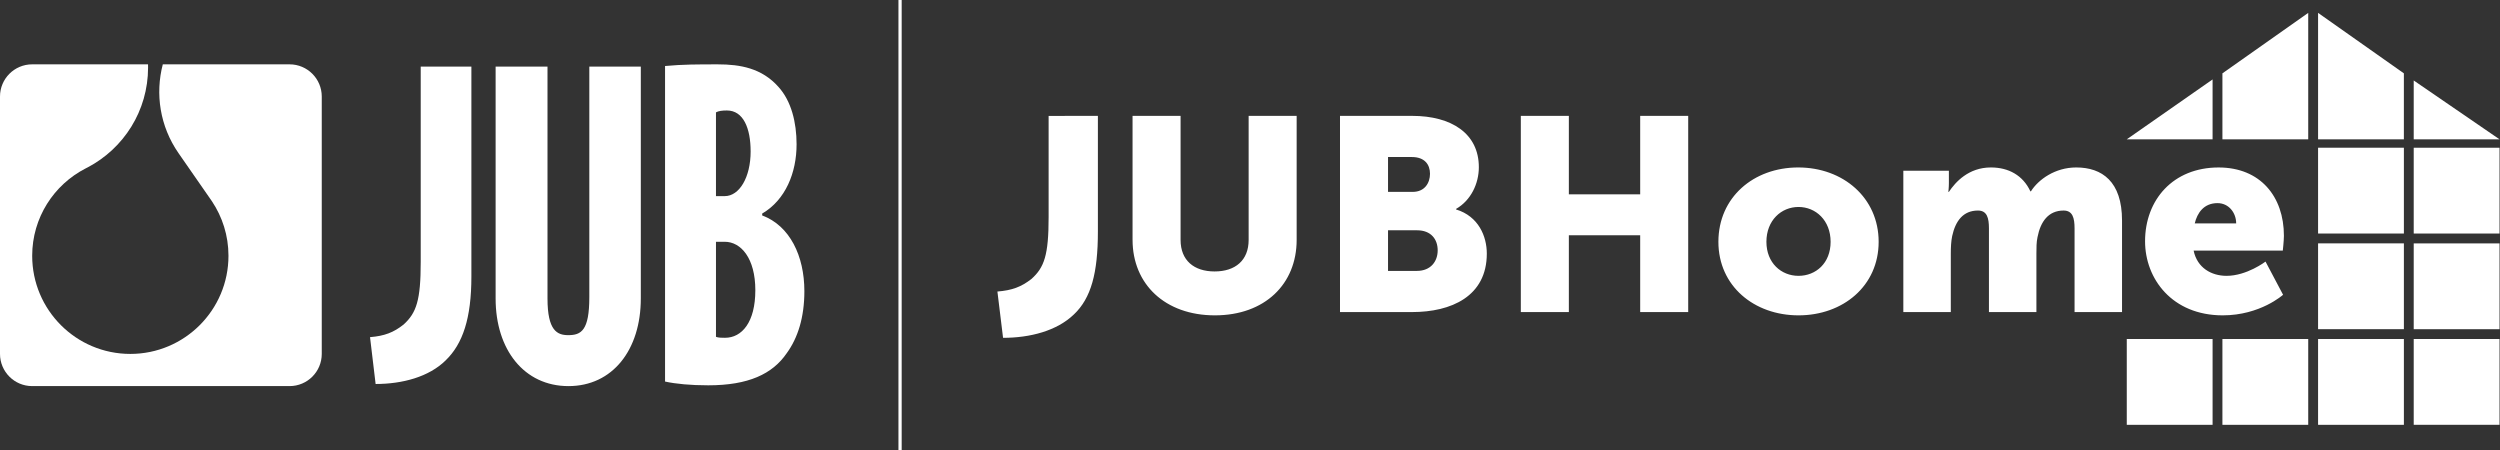
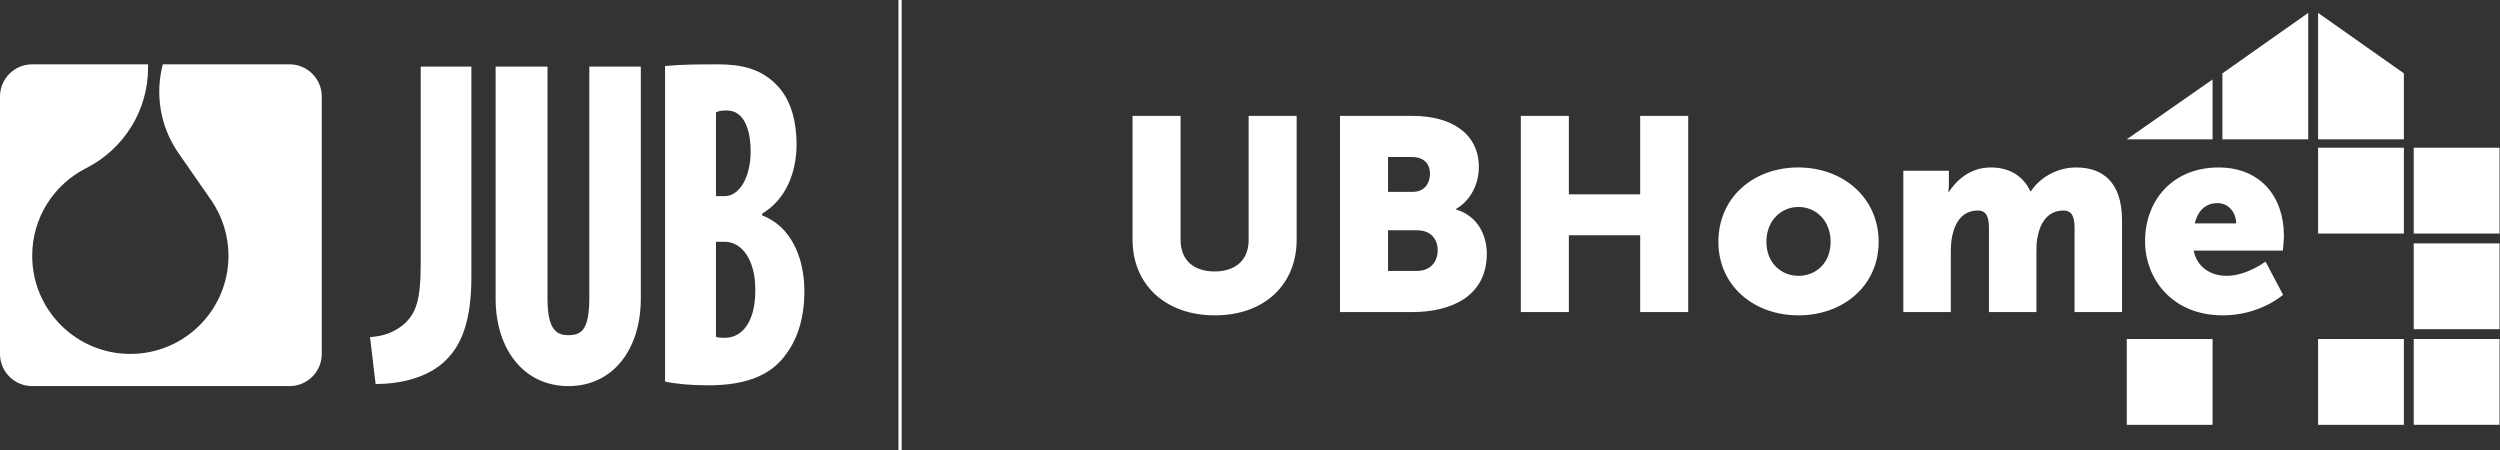
<svg xmlns="http://www.w3.org/2000/svg" width="333" height="60" viewBox="0 0 333 60" fill="none">
  <rect x="0" y="0" width="333" height="60" fill="#333333" stroke="none" />
  <g clip-path="url(#clip0_287_5696)">
    <path d="M120.103 0H119.674V60H120.103V0Z" fill="white" />
    <path d="M38.572 8.57H21.685C20.66 12.486 21.288 16.81 23.776 20.396L23.782 20.404L28.227 26.805C29.618 28.883 30.432 31.38 30.432 34.07C30.432 41.289 24.579 47.142 17.36 47.142C10.14 47.142 4.288 41.289 4.288 34.07C4.288 28.996 7.18 24.599 11.406 22.434C11.501 22.388 11.595 22.339 11.688 22.289C16.465 19.778 19.723 14.769 19.723 8.998C19.723 8.855 19.72 8.712 19.717 8.57H4.286C1.92 8.57 0 10.489 0 12.857V47.142C0 49.51 1.919 51.428 4.286 51.428H38.572C40.939 51.428 42.858 49.51 42.858 47.142V12.857C42.858 10.49 40.939 8.57 38.572 8.57Z" fill="white" />
    <path d="M59.363 48C61.646 45.798 62.789 42.391 62.789 36.833V8.87H56.039V34.899C56.039 39.985 55.473 41.675 53.756 43.23C52.431 44.281 51.223 44.751 49.288 44.908L50.032 51.148C53.606 51.148 57.13 50.204 59.365 48.001M85.356 39.764V8.87H78.497V39.584C78.497 44.034 77.416 44.642 75.686 44.642C74.21 44.642 72.927 44.034 72.927 39.764V8.87H66.016V39.766C66.016 46.594 69.832 51.429 75.718 51.429C81.604 51.429 85.355 46.594 85.355 39.766M100.61 38.661C100.61 42.923 98.821 44.993 96.575 44.993C96.116 44.993 95.701 44.993 95.368 44.867V32.205H96.534C98.697 32.205 100.611 34.399 100.611 38.662M99.985 20.169C99.985 23.616 98.487 26.124 96.532 26.124H95.367V14.966C95.699 14.779 96.198 14.715 96.822 14.715C99.027 14.715 99.984 17.098 99.984 20.169M106.104 19.228C106.104 16.282 105.396 13.462 103.696 11.581C101.476 9.074 98.596 8.572 95.621 8.572C92.976 8.572 90.938 8.572 88.584 8.793V50.822C90.001 51.135 91.984 51.324 94.344 51.324C99.68 51.324 102.891 49.82 104.781 47.062C106.293 44.994 107.143 42.235 107.143 38.788C107.143 34.086 105.206 30.075 101.523 28.696V28.445C104.639 26.628 106.104 22.991 106.104 19.23" fill="white" />
-     <path d="M320.198 32.416H308.768V43.846H320.198V32.416Z" fill="white" />
    <path d="M332.937 32.418H321.507V43.848H332.937V32.418Z" fill="white" />
    <path d="M320.198 19.676H308.768V31.106H320.198V19.676Z" fill="white" />
    <path d="M332.937 19.676H321.507V31.106H332.937V19.676Z" fill="white" />
    <path d="M294.716 18.557V10.58L283.286 18.557H294.716Z" fill="white" />
    <path d="M296.026 18.558H307.456V1.715L296.026 9.77V18.558Z" fill="white" />
    <path d="M308.768 18.558H320.196V9.77L308.768 1.715V18.558Z" fill="white" />
-     <path d="M321.507 10.719V18.558H332.937L321.507 10.719Z" fill="white" />
    <path d="M294.716 45.156H283.286V56.586H294.716V45.156Z" fill="white" />
-     <path d="M307.456 45.156H296.026V56.586H307.456V45.156Z" fill="white" />
    <path d="M320.198 45.156H308.768V56.586H320.198V45.156Z" fill="white" />
    <path d="M332.937 45.156H321.507V56.586H332.937V45.156Z" fill="white" />
-     <path d="M143.037 41.89C145.344 39.713 146.239 36.345 146.239 30.852V15.434L139.676 15.44V28.939C139.676 33.967 139.104 35.637 137.369 37.173C136.032 38.211 134.81 38.676 132.855 38.832L133.608 44.999C137.219 44.999 140.779 44.066 143.035 41.889" fill="white" />
    <path d="M292.339 29.76C292.669 28.371 293.546 27.056 295.372 27.056C296.87 27.056 297.858 28.335 297.858 29.76H292.339ZM285.723 32.137C285.723 37.145 289.341 42.005 296.066 42.005C301.073 42.005 304.106 39.264 304.106 39.264L301.767 34.842C301.767 34.842 299.282 36.742 296.577 36.742C294.566 36.742 292.666 35.683 292.191 33.38H304.07C304.07 33.38 304.217 32.027 304.217 31.407C304.217 26.18 301.073 22.307 295.519 22.307C289.451 22.307 285.723 26.62 285.723 32.139M253.524 41.567H259.847V33.782C259.847 32.978 259.883 32.137 260.03 31.443C260.468 29.432 261.492 28.044 263.465 28.044C264.671 28.044 264.927 29.032 264.927 30.42V41.567H271.25V33.782C271.25 33.014 271.25 32.248 271.396 31.59C271.798 29.506 272.858 28.044 274.869 28.044C276.076 28.044 276.331 29.032 276.331 30.42V41.567H282.654V29.36C282.654 24.169 279.985 22.305 276.55 22.305C273.737 22.305 271.507 23.914 270.519 25.485H270.447C269.459 23.365 267.559 22.305 265.184 22.305C262.223 22.305 260.468 24.242 259.591 25.559H259.519C259.519 25.559 259.591 25.01 259.591 24.389V22.744H253.524V41.567ZM235.286 32.21C235.286 29.358 237.259 27.568 239.562 27.568C241.864 27.568 243.837 29.36 243.837 32.21C243.837 35.06 241.864 36.742 239.562 36.742C237.259 36.742 235.286 35.025 235.286 32.21ZM228.89 32.21C228.89 38.094 233.642 42.005 239.563 42.005C245.484 42.005 250.236 38.094 250.236 32.21C250.236 26.325 245.484 22.305 239.527 22.305C233.57 22.305 228.89 26.289 228.89 32.21ZM202.574 41.567H208.971V31.333H218.473V41.567H224.869V15.434H218.473V25.887H208.971V15.434H202.574V41.567ZM184.885 36.085V30.675H188.758C190.623 30.675 191.5 31.882 191.5 33.344C191.5 34.806 190.586 36.085 188.722 36.085H184.885ZM184.885 25.557V20.916H188.064C189.782 20.916 190.476 21.939 190.476 23.146C190.476 24.352 189.782 25.559 188.173 25.559H184.883L184.885 25.557ZM178.488 41.567H188.101C193.291 41.567 198.043 39.483 198.043 33.782C198.043 31.48 196.947 28.811 193.949 27.898V27.825C195.922 26.693 196.982 24.463 196.982 22.269C196.982 17.774 193.327 15.434 188.101 15.434H178.488V41.567ZM150.858 31.954C150.858 37.839 155.171 42.005 161.822 42.005C168.473 42.005 172.714 37.839 172.714 31.954V15.434H166.319V31.954C166.319 34.695 164.527 36.157 161.786 36.157C159.045 36.157 157.253 34.695 157.253 31.954V15.434H150.856V31.954H150.858Z" fill="white" />
  </g>
  <defs>
    <clipPath id="clip0_287_5696">
      <rect width="332.937" height="60" fill="white" />
    </clipPath>
  </defs>
</svg>